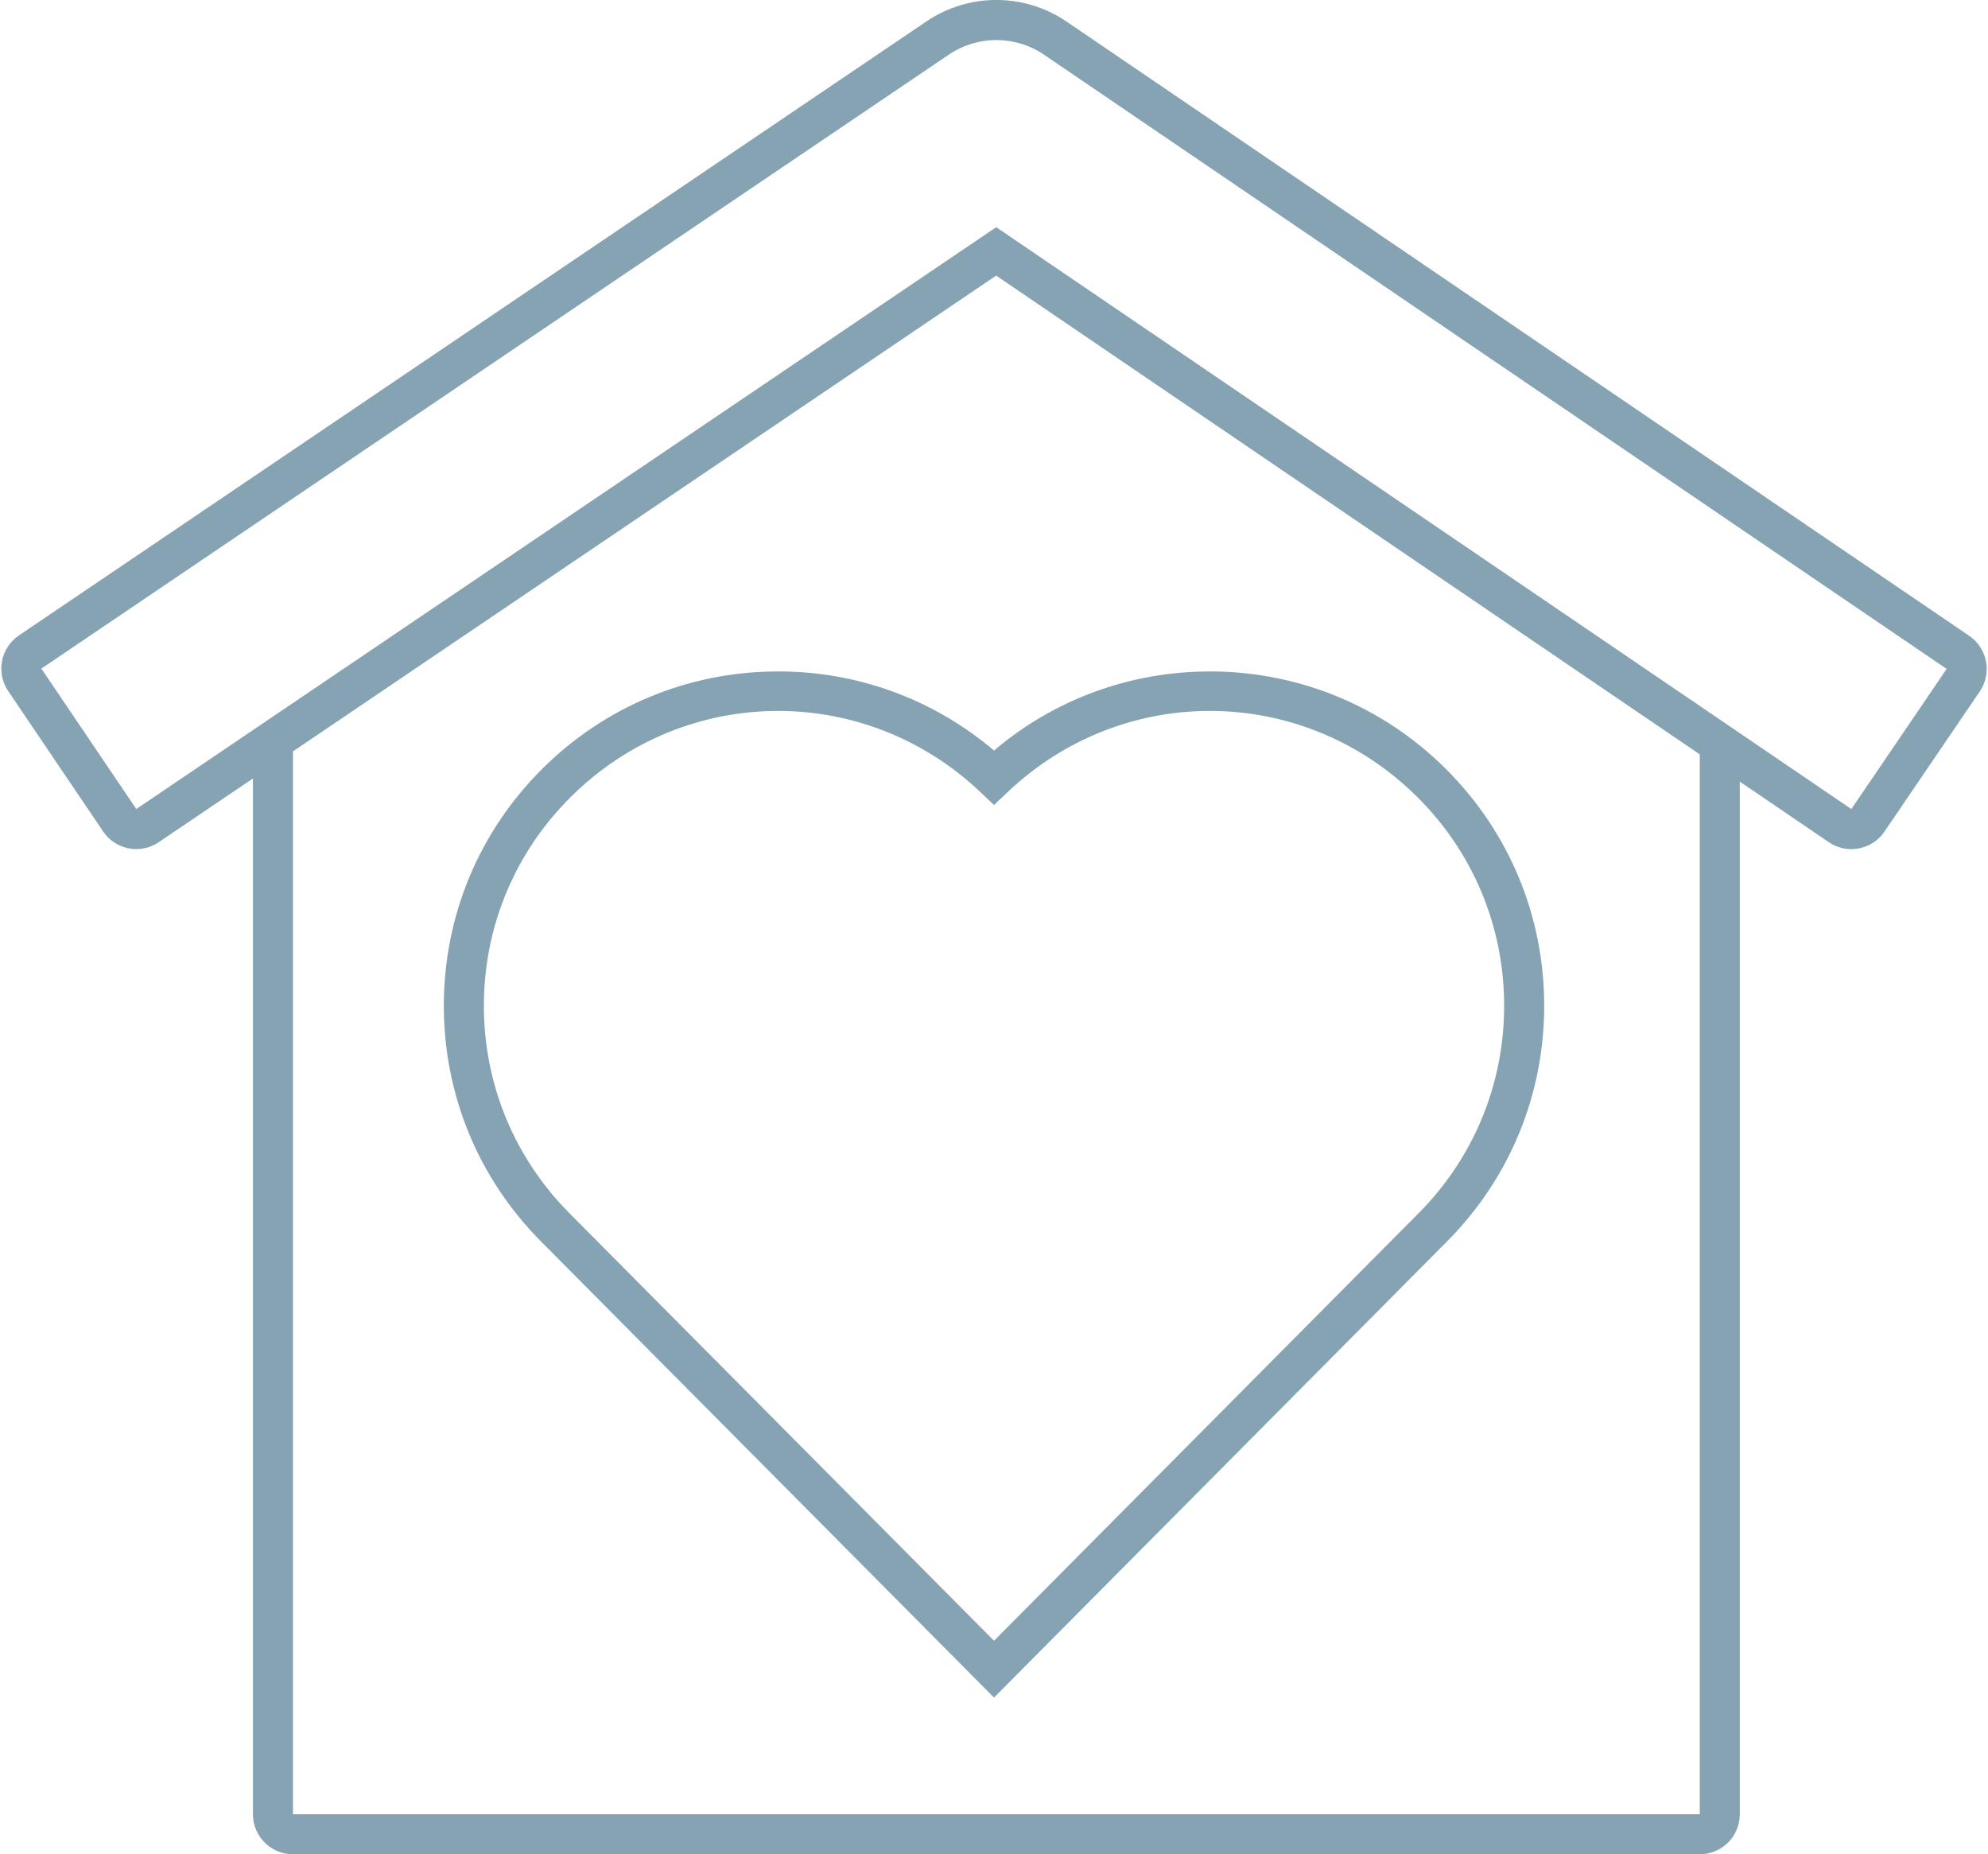
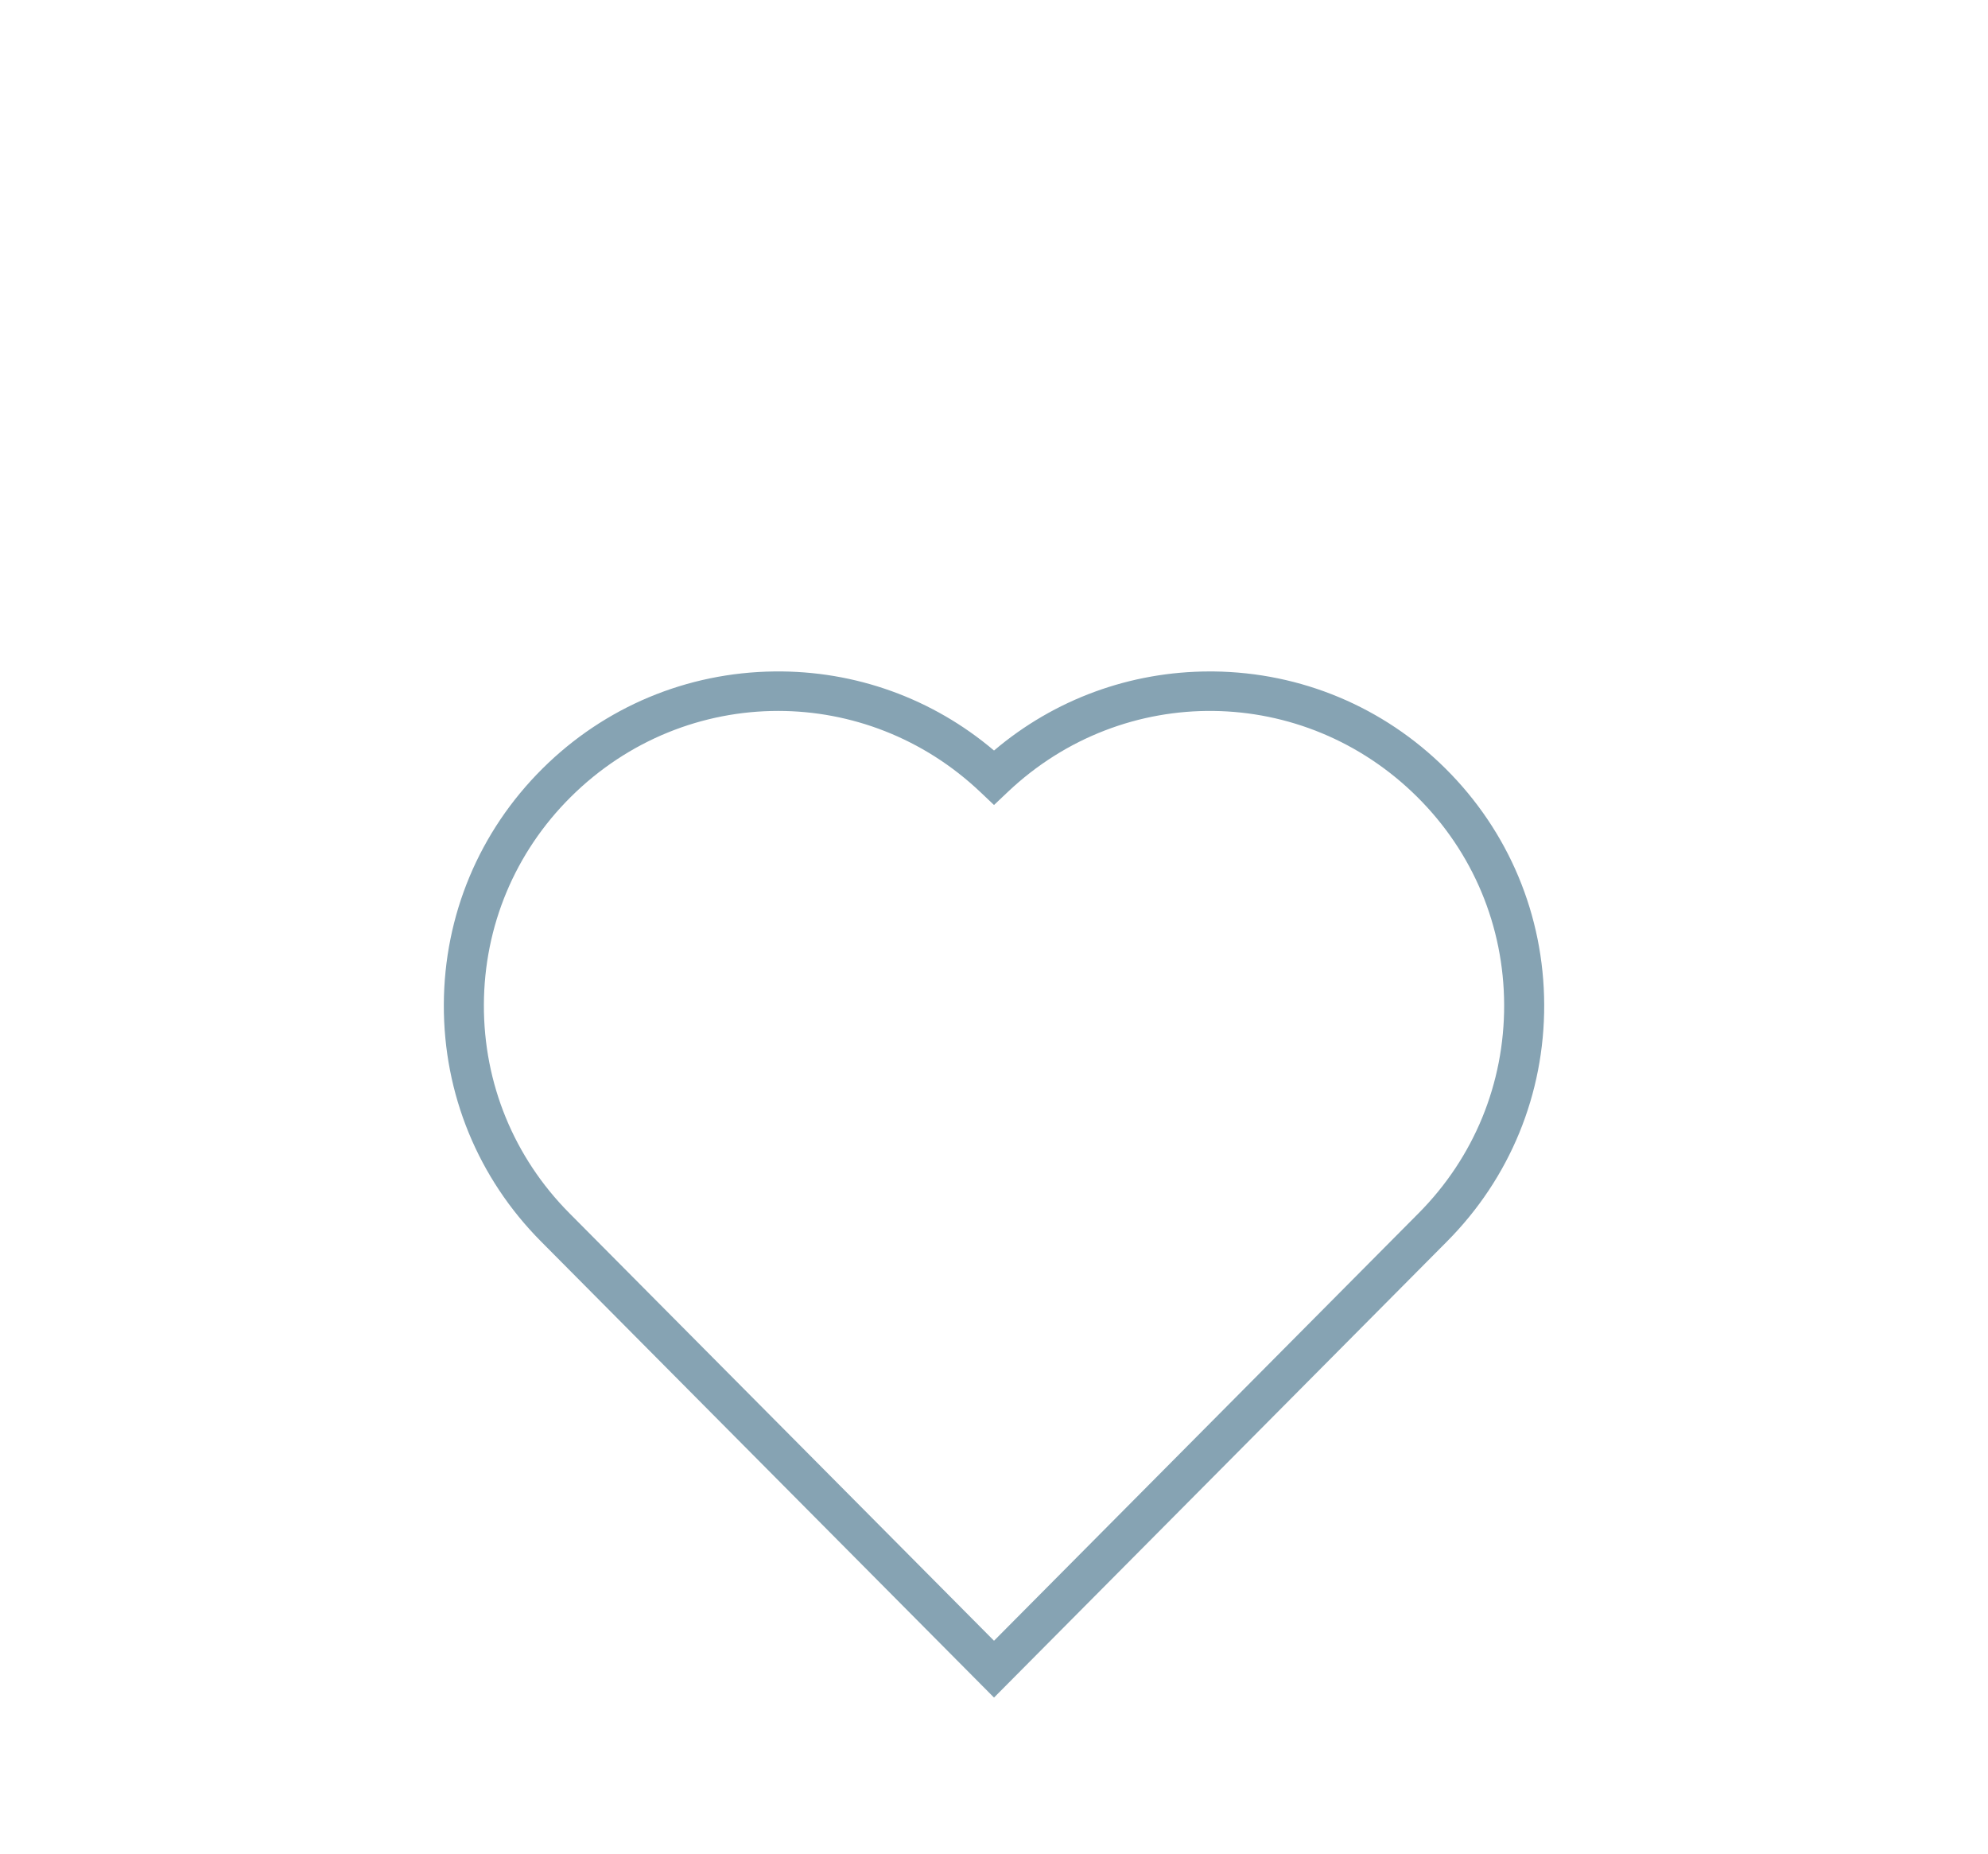
<svg xmlns="http://www.w3.org/2000/svg" fill="#000000" height="1616.6" preserveAspectRatio="xMidYMid meet" version="1" viewBox="193.9 252.4 1733.5 1616.6" width="1733.5" zoomAndPan="magnify">
  <g fill="#86a3b3" id="change1_1">
-     <path d="M 1062.598 450.465 L 312.754 957.691 L 229.957 835.293 L 1021.316 299.988 C 1033.816 291.531 1048.277 287.297 1062.715 287.297 C 1077.238 287.297 1091.734 291.566 1104.277 300.094 L 1891.352 835.566 L 1808.238 957.742 Z M 449.379 907.434 L 1062.535 492.668 L 1676.051 910.059 L 1676.051 1834.031 L 449.379 1834.031 Z M 1925.668 829.039 C 1923.93 819.934 1918.656 811.906 1911.004 806.691 L 1123.926 271.219 C 1105.805 258.895 1084.645 252.371 1062.727 252.371 L 1062.715 252.371 C 1040.898 252.383 1019.816 258.836 1001.746 271.062 L 210.391 806.371 C 202.719 811.562 197.422 819.578 195.668 828.672 C 193.914 837.777 195.844 847.188 201.031 854.863 L 283.832 977.258 C 290.578 987.234 301.586 992.617 312.789 992.617 C 319.523 992.617 326.324 990.672 332.324 986.617 L 414.457 931.059 L 414.457 1834.031 C 414.457 1853.32 430.09 1868.949 449.379 1868.949 L 1676.051 1868.949 C 1695.348 1868.949 1710.969 1853.32 1710.969 1834.031 L 1710.969 933.816 L 1788.598 986.617 C 1794.605 990.707 1801.438 992.668 1808.203 992.668 C 1819.375 992.668 1830.352 987.32 1837.102 977.387 L 1920.227 855.207 C 1925.441 847.555 1927.395 838.145 1925.668 829.039" fill="inherit" />
    <path d="M 1060.66 1682.801 L 690.367 1310.02 C 642.074 1261.398 615.605 1196.891 615.836 1128.359 C 616.062 1059.828 642.961 995.5 691.578 947.211 C 741.879 897.25 807.102 872.18 872.395 872.18 C 935.594 872.18 998.859 895.68 1048.66 942.828 L 1060.66 954.199 L 1072.672 942.828 C 1173.922 846.969 1330.762 848.891 1429.738 947.211 C 1478.359 995.5 1505.262 1059.828 1505.488 1128.359 C 1505.719 1196.891 1479.25 1261.398 1430.949 1310.02 Z M 1252.199 837.77 C 1251.102 837.762 1250 837.762 1248.898 837.762 C 1179.422 837.762 1113.281 862.07 1060.66 906.711 C 1007.211 861.359 939.688 836.91 869.121 837.77 C 792.875 838.621 721.078 868.68 666.965 922.43 C 611.73 977.301 581.168 1050.391 580.91 1128.238 C 580.648 1206.102 610.723 1279.398 665.586 1334.629 L 1060.66 1732.352 L 1455.73 1334.629 C 1510.602 1279.398 1540.672 1206.102 1540.41 1128.238 C 1540.148 1050.391 1509.59 977.301 1454.352 922.43 C 1400.238 868.68 1328.449 838.621 1252.199 837.77" fill="inherit" />
  </g>
</svg>